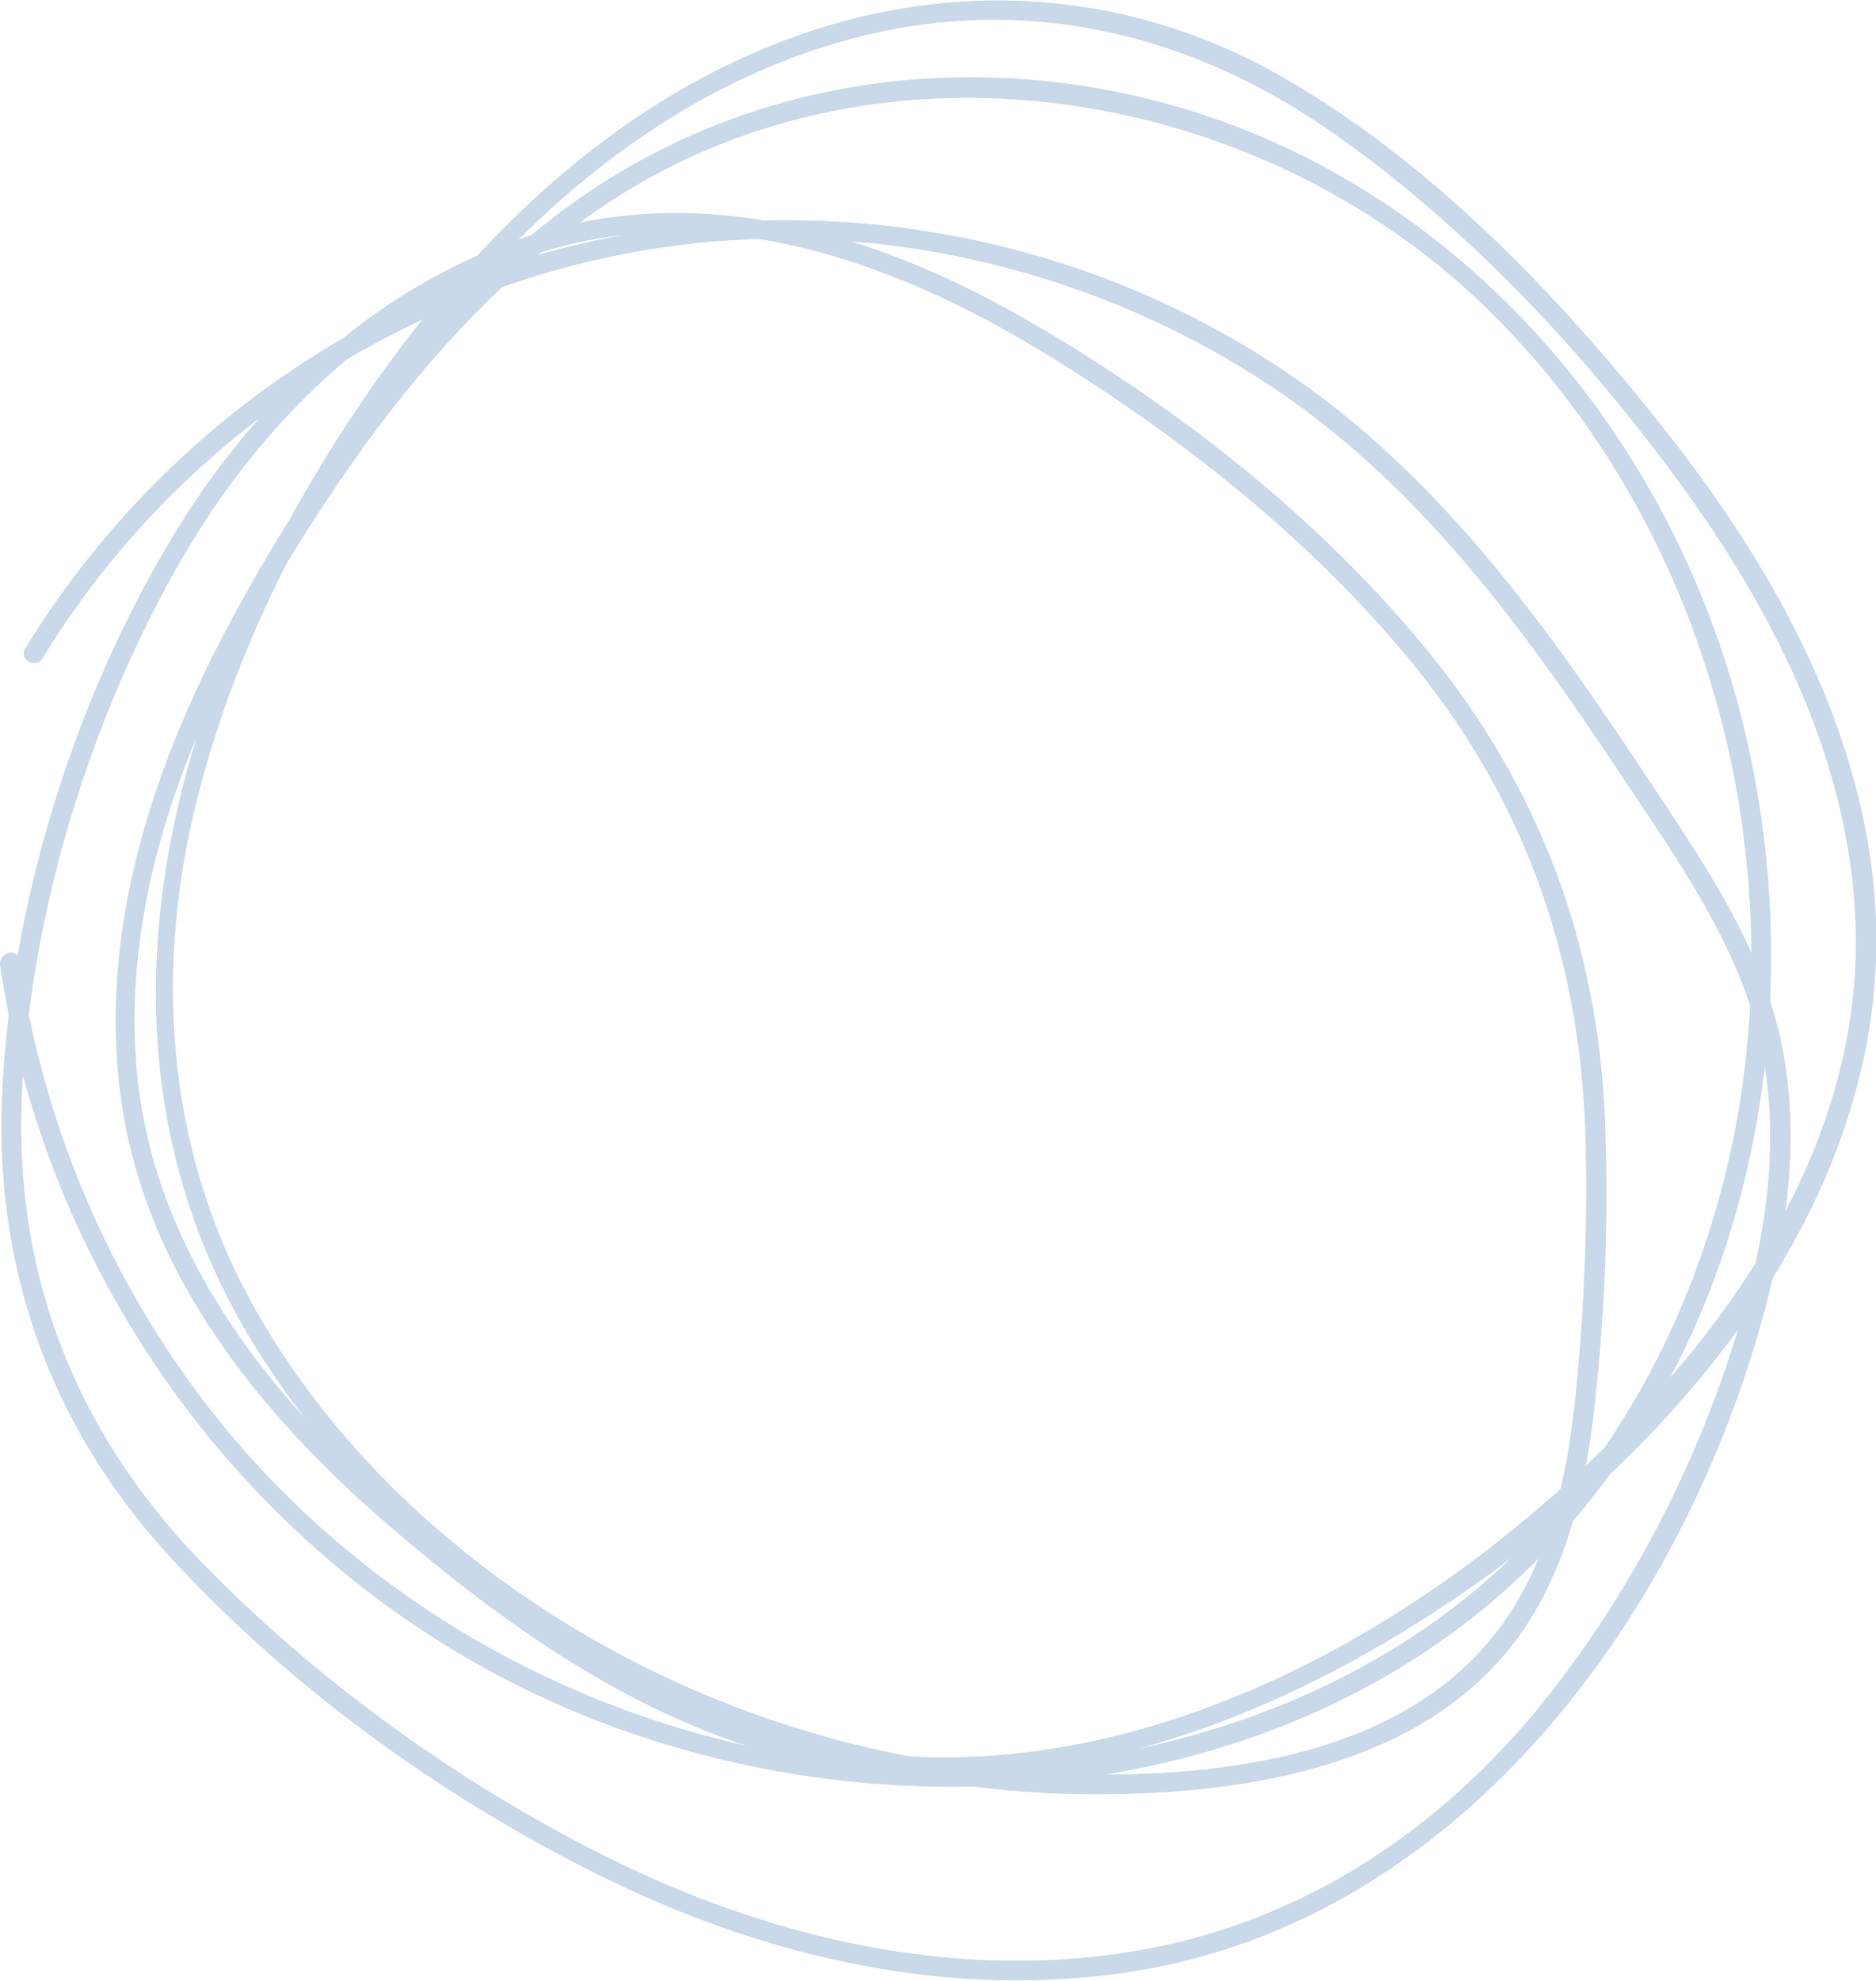
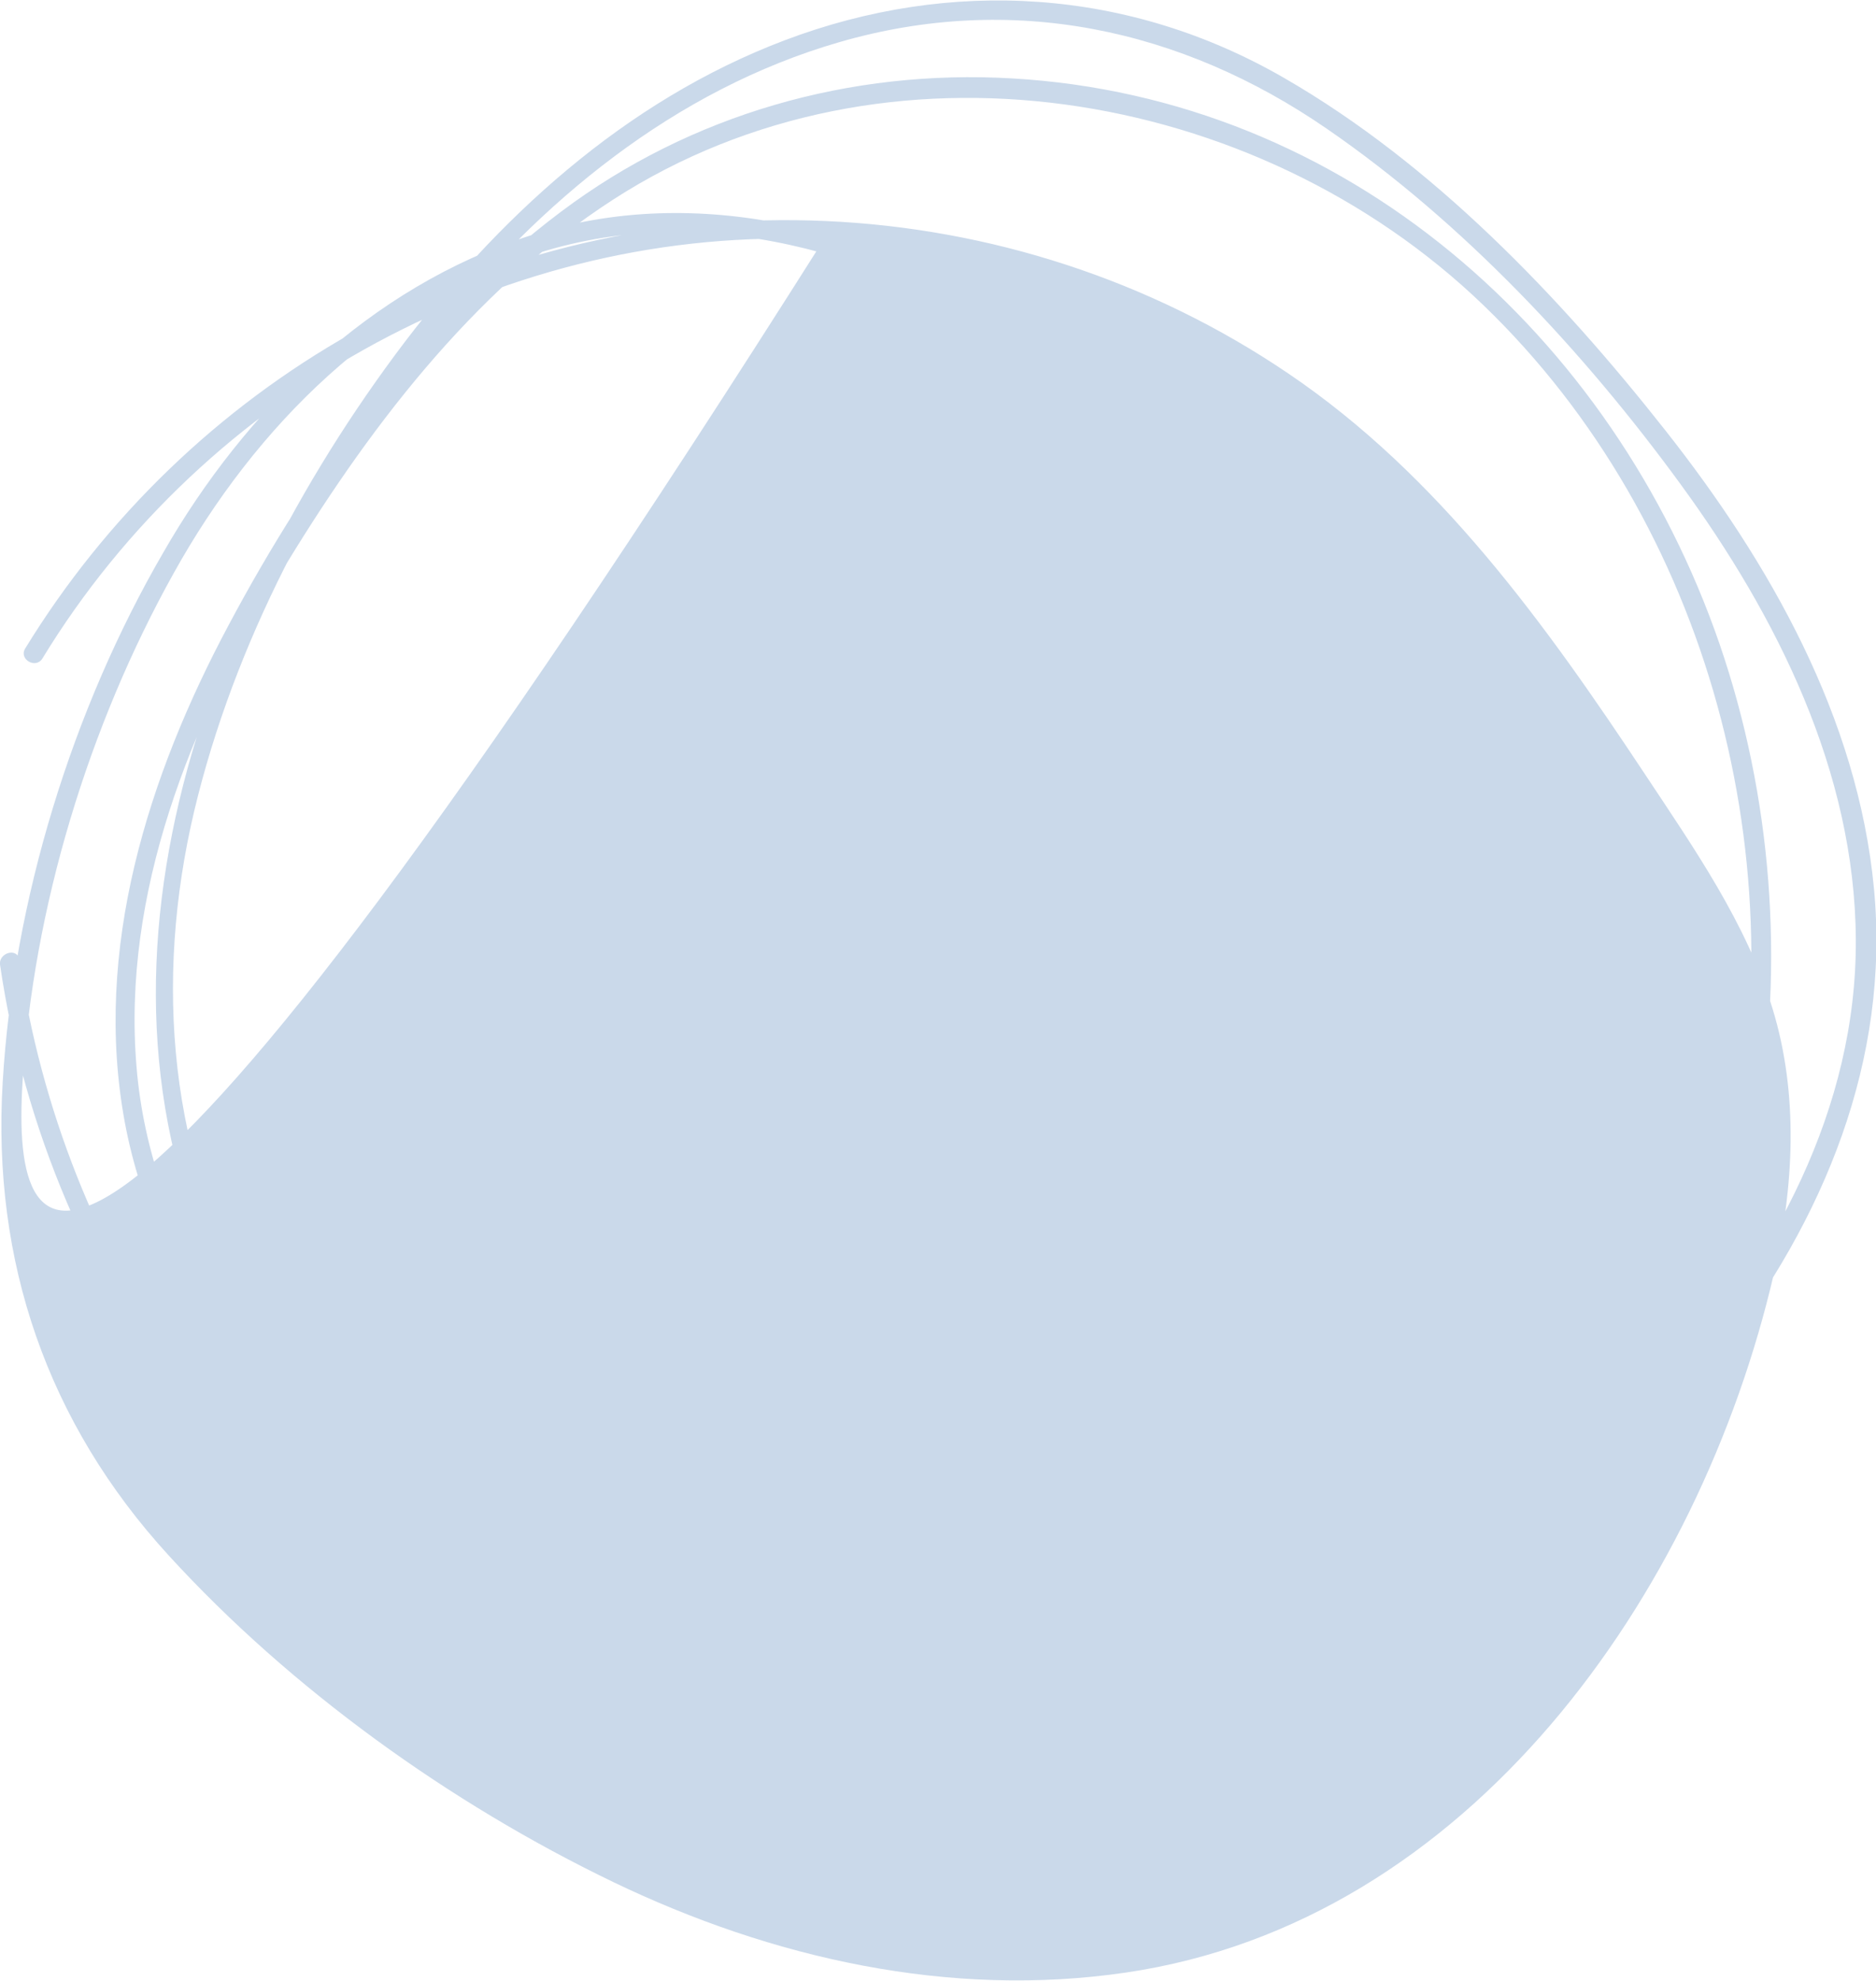
<svg xmlns="http://www.w3.org/2000/svg" id="Calque_1" version="1.1" viewBox="0 0 557.7 588.6">
  <defs>
    <style>
      .st0 {
        fill: #cad9ea;
      }
    </style>
  </defs>
-   <path class="st0" d="M0,286.6c14.2,97.8,79.4,183.9,170.9,222.1,94.1,39.4,215.6,28.5,288.6-47.7,67.3-70.3,82.7-179.4,51.7-269.6-31.7-92-111.1-162.4-210.3-168.1-48.1-2.8-95.5,10.6-134.1,39.6-41.8,31.4-74.4,77-98.8,122.8-24,44.9-40.4,96.6-30.9,147.8,9.2,49.5,43,89.6,80.3,121.4,38.9,33.2,83.5,63.7,135.2,71.1,48.9,6.9,98.5-6,142-28.4,83.9-43.3,172.1-131.7,162.5-233.5-4.8-50.8-31-96.9-62.1-136.3-31.3-39.7-69.1-79.2-113.2-104.6-46-26.6-99-30-148.6-11.2-47.5,18-85.8,53.1-115.7,93.4-61.9,83.6-100.9,198.1-42.3,293.7,52.8,86,156.3,135.8,255.8,134.1,43.9-.7,95-9.8,121.7-48.6,13.4-19.5,18.7-43.2,21.3-66.4,3.2-28.4,4.3-57.6,3.1-86.1-2.2-51.7-19.5-97.9-52.2-138.1-32.4-39.9-75.2-73.3-119.6-98.9-44.9-25.9-97-41.5-148-25-47.3,15.3-84.4,51.7-108.7,94C21.4,210.9,4,267.6.8,321.6c-3.2,53.3,13.3,101.3,49.4,140.7,36.3,39.7,83.7,73.7,132.1,97,47.2,22.7,100.1,34.6,152.4,26.9,102.2-15,170.5-112.4,192.6-207.5,6-25.9,7.5-53.4-.4-79.1-7.8-25.4-23.3-47.5-37.8-69.4-29.5-44.5-61.3-88.9-106.1-119.2-82.3-55.8-191.5-61-278.2-12.1-39.8,22.4-73.4,54.8-97.3,93.8-2,3.2,3.1,6.2,5.1,3C61.1,116.1,151.4,66.6,244.9,71.2c47.9,2.3,95.2,18,134.9,44.9,43.4,29.4,74.3,72.3,102.9,115.4,13.9,20.9,28.9,42,37.1,65.9,9.3,27.2,7.6,56.3.7,83.8-11.5,45.7-34,91.2-64.1,127.5-31.2,37.6-72.7,64-121.4,71.5-53.4,8.3-107.6-4.8-155.3-28.7-43.9-22-86-52.4-120.2-87.7C21.5,424.4,3.3,376.5,6.7,321.6c3.1-51.7,19.7-106,44.9-151.2,24.2-43.6,61.9-81.5,110.7-95.9,52.1-15.4,104.3,3.5,148.8,30.8,40.6,24.9,79.5,55.7,109.6,92.8,33.7,41.6,49.7,89.3,50.7,142.7.5,24.5-.5,49.4-3,73.7-2.5,24.4-7.8,49.7-22.9,69.7-29.4,39.1-86.5,44.7-131.7,42.8-47.8-2-95.2-15.7-136.8-39.4-42.1-24-79.4-58.6-102.7-101.4-25.2-46.4-28.4-99.3-15.4-149.9,12.7-49.6,38.4-96.7,70-136.7,31.3-39.6,71.6-72.9,120.7-87.1,51.2-14.8,101.5-4.1,144.9,25.8,40.4,27.8,76.3,66.1,105.1,105.6,28.7,39.3,51.8,85.5,52.1,135.2.3,50.3-24.5,95.6-57.1,132.5-60.8,68.7-157.4,126.3-252.2,106.8-49.8-10.3-93.9-42.6-130.9-76.2-36.3-33-66.7-74.6-70.9-125-4.4-51.8,16.2-102.5,42.4-146.1,25.5-42.5,57.2-84.6,99.3-111.8,80.7-52.1,191.1-33.7,258.7,31.4,67.3,64.8,93.9,166.4,72.3,256.6-10.7,44.7-33,87-66.9,118.4-37.6,34.8-87.9,53.9-138.5,58.6-98.4,9.1-196.8-35.6-253.6-116.5-25.6-36.5-42.2-78.5-48.6-122.6-.5-3.7-6.2-2.1-5.7,1.6h0v-.2Z" />
+   <path class="st0" d="M0,286.6c14.2,97.8,79.4,183.9,170.9,222.1,94.1,39.4,215.6,28.5,288.6-47.7,67.3-70.3,82.7-179.4,51.7-269.6-31.7-92-111.1-162.4-210.3-168.1-48.1-2.8-95.5,10.6-134.1,39.6-41.8,31.4-74.4,77-98.8,122.8-24,44.9-40.4,96.6-30.9,147.8,9.2,49.5,43,89.6,80.3,121.4,38.9,33.2,83.5,63.7,135.2,71.1,48.9,6.9,98.5-6,142-28.4,83.9-43.3,172.1-131.7,162.5-233.5-4.8-50.8-31-96.9-62.1-136.3-31.3-39.7-69.1-79.2-113.2-104.6-46-26.6-99-30-148.6-11.2-47.5,18-85.8,53.1-115.7,93.4-61.9,83.6-100.9,198.1-42.3,293.7,52.8,86,156.3,135.8,255.8,134.1,43.9-.7,95-9.8,121.7-48.6,13.4-19.5,18.7-43.2,21.3-66.4,3.2-28.4,4.3-57.6,3.1-86.1-2.2-51.7-19.5-97.9-52.2-138.1-32.4-39.9-75.2-73.3-119.6-98.9-44.9-25.9-97-41.5-148-25-47.3,15.3-84.4,51.7-108.7,94C21.4,210.9,4,267.6.8,321.6c-3.2,53.3,13.3,101.3,49.4,140.7,36.3,39.7,83.7,73.7,132.1,97,47.2,22.7,100.1,34.6,152.4,26.9,102.2-15,170.5-112.4,192.6-207.5,6-25.9,7.5-53.4-.4-79.1-7.8-25.4-23.3-47.5-37.8-69.4-29.5-44.5-61.3-88.9-106.1-119.2-82.3-55.8-191.5-61-278.2-12.1-39.8,22.4-73.4,54.8-97.3,93.8-2,3.2,3.1,6.2,5.1,3C61.1,116.1,151.4,66.6,244.9,71.2C21.5,424.4,3.3,376.5,6.7,321.6c3.1-51.7,19.7-106,44.9-151.2,24.2-43.6,61.9-81.5,110.7-95.9,52.1-15.4,104.3,3.5,148.8,30.8,40.6,24.9,79.5,55.7,109.6,92.8,33.7,41.6,49.7,89.3,50.7,142.7.5,24.5-.5,49.4-3,73.7-2.5,24.4-7.8,49.7-22.9,69.7-29.4,39.1-86.5,44.7-131.7,42.8-47.8-2-95.2-15.7-136.8-39.4-42.1-24-79.4-58.6-102.7-101.4-25.2-46.4-28.4-99.3-15.4-149.9,12.7-49.6,38.4-96.7,70-136.7,31.3-39.6,71.6-72.9,120.7-87.1,51.2-14.8,101.5-4.1,144.9,25.8,40.4,27.8,76.3,66.1,105.1,105.6,28.7,39.3,51.8,85.5,52.1,135.2.3,50.3-24.5,95.6-57.1,132.5-60.8,68.7-157.4,126.3-252.2,106.8-49.8-10.3-93.9-42.6-130.9-76.2-36.3-33-66.7-74.6-70.9-125-4.4-51.8,16.2-102.5,42.4-146.1,25.5-42.5,57.2-84.6,99.3-111.8,80.7-52.1,191.1-33.7,258.7,31.4,67.3,64.8,93.9,166.4,72.3,256.6-10.7,44.7-33,87-66.9,118.4-37.6,34.8-87.9,53.9-138.5,58.6-98.4,9.1-196.8-35.6-253.6-116.5-25.6-36.5-42.2-78.5-48.6-122.6-.5-3.7-6.2-2.1-5.7,1.6h0v-.2Z" />
</svg>